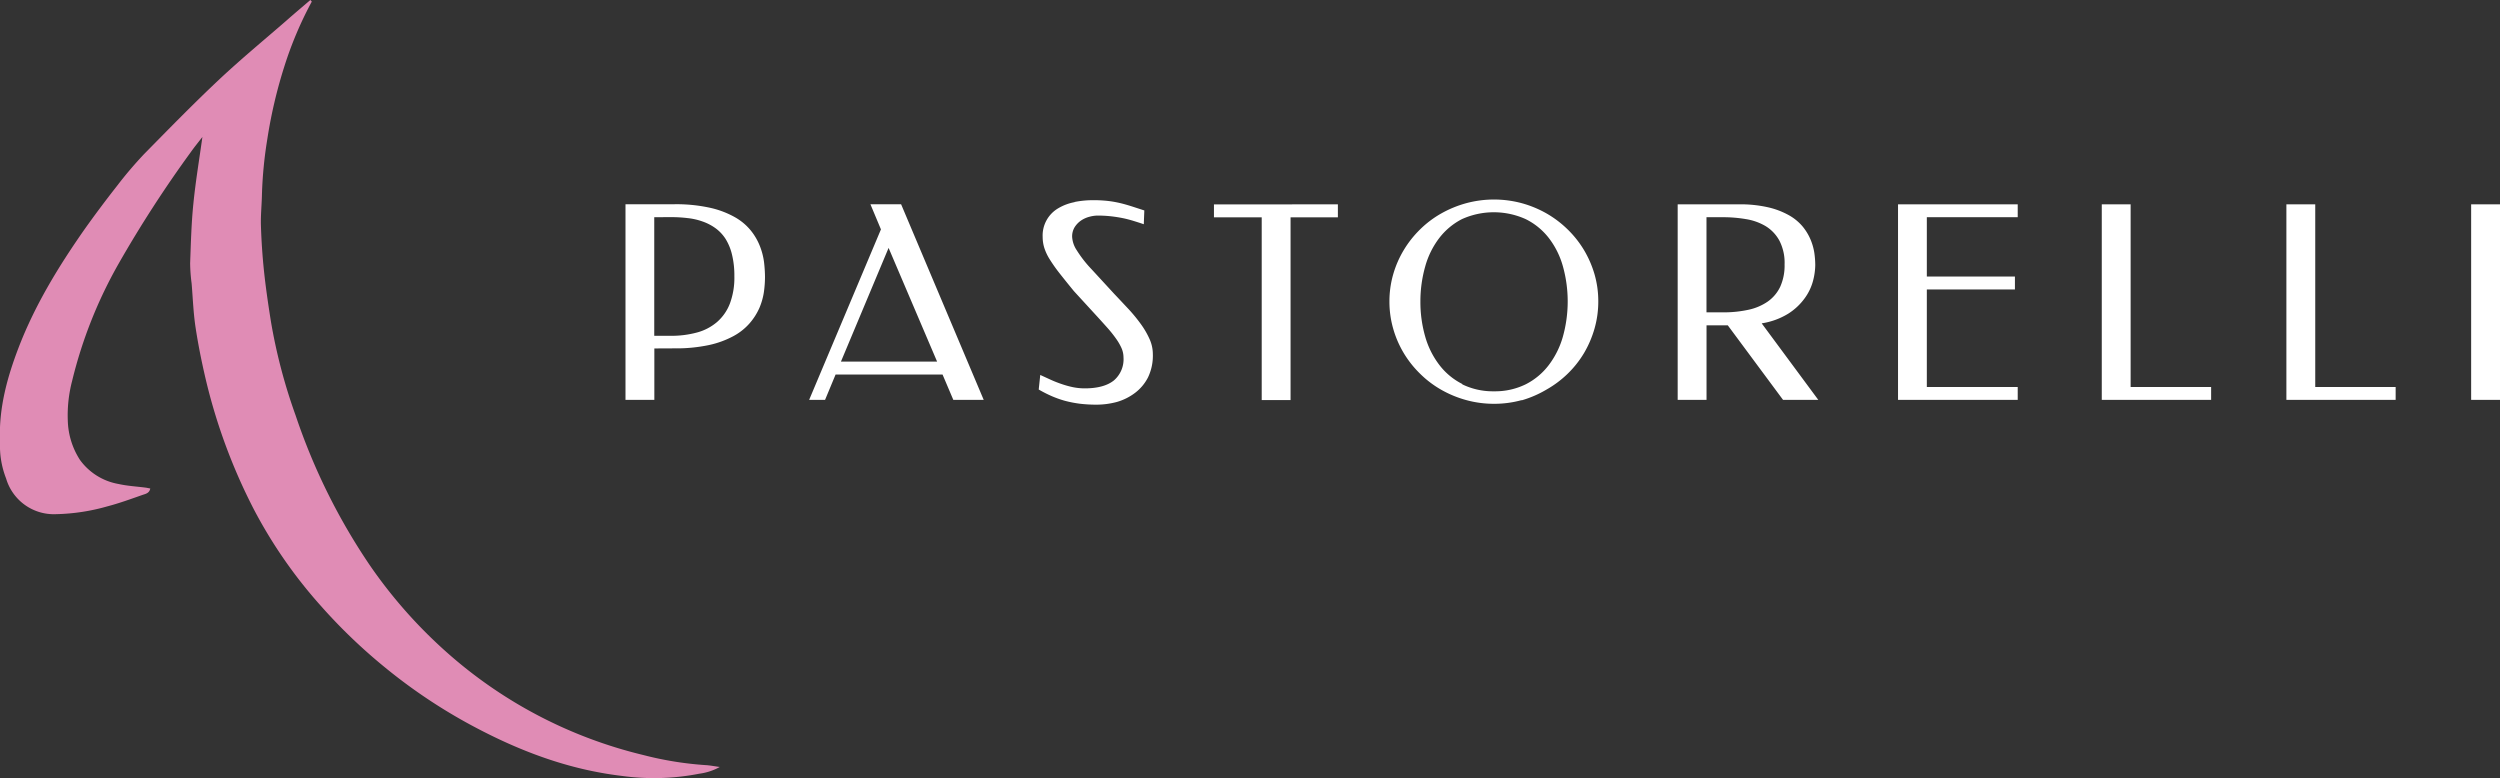
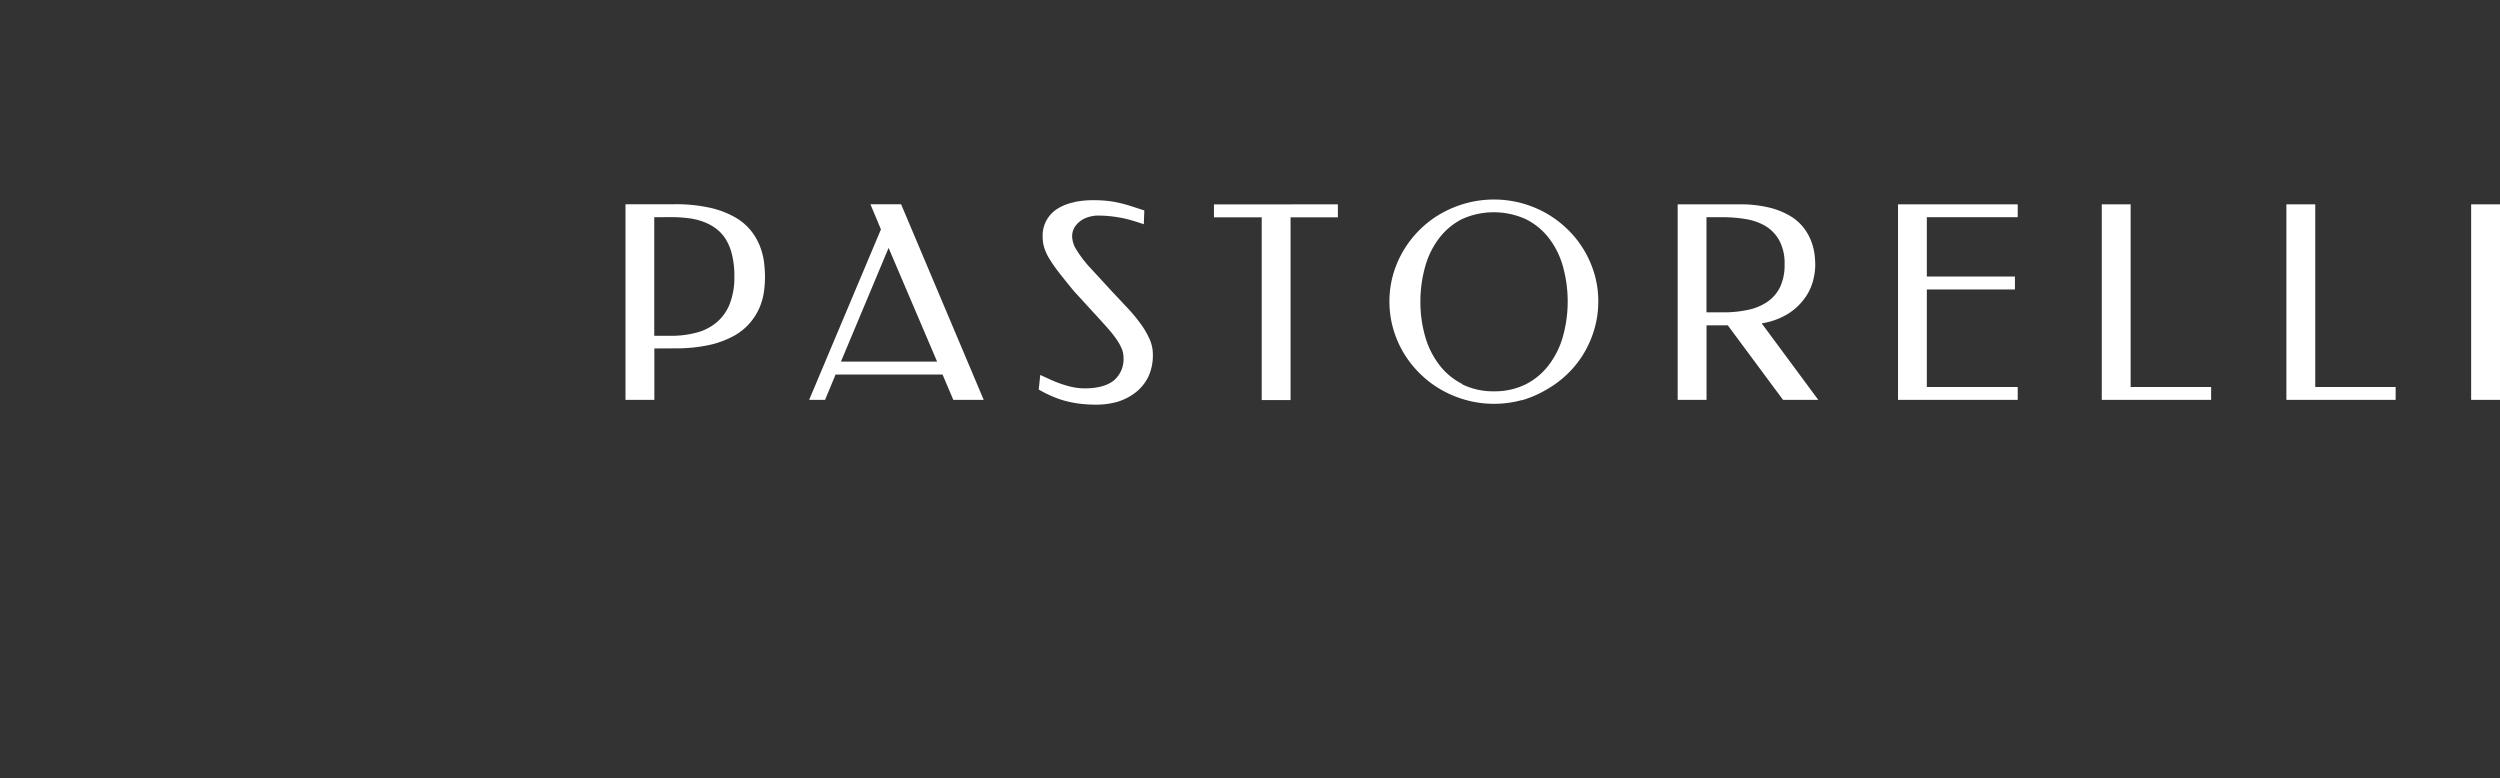
<svg xmlns="http://www.w3.org/2000/svg" width="183.4mm" height="57.08mm" viewBox="0 0 519.87 161.8">
  <rect x="0" y="0" width="519.87" height="161.8" fill="#333333" stroke="none" />
  <defs>
    <style> .cls-1 { fill: #e08cb5; } .cls-2 { fill: #fff; } </style>
  </defs>
  <g id="Livello_2" data-name="Livello 2">
    <g id="Layer_1" data-name="Layer 1">
      <g>
-         <path class="cls-1" d="M64.84.33,64.54,0c-1.67,1.43-3.36,2.85-5,4.3-4.74,4.12-9.59,8.11-14.15,12.41C40.12,21.67,35.07,26.85,30,32a82.93,82.93,0,0,0-5.7,6.7q-3.48,4.43-6.73,9C12.17,55.42,7.27,63.43,3.88,72.25,1.48,78.51-.28,84.93,0,91.75c0,.12,0,.23,0,.35a18.65,18.65,0,0,0,1.27,7.4,10.34,10.34,0,0,0,10.37,7.42,41.94,41.94,0,0,0,10.71-1.63c2.48-.65,4.91-1.54,7.33-2.39.6-.2,1.38-.34,1.57-1.32-.36-.06-.63-.13-.9-.17-1.91-.25-3.85-.35-5.72-.77a12.57,12.57,0,0,1-8-5,15.81,15.81,0,0,1-2.53-8.12A28.35,28.35,0,0,1,15,79.2a94.2,94.2,0,0,1,9.7-24.43,249.16,249.16,0,0,1,15-23.17c.75-1.06,1.58-2.07,2.39-3.12-.66,4.74-1.43,9.34-1.89,14-.41,4.07-.51,8.18-.66,12.28a35.05,35.05,0,0,0,.31,4.2c.25,3,.36,6.08.81,9.08.55,3.63,1.28,7.25,2.12,10.83A118.35,118.35,0,0,0,52.83,106a98.84,98.84,0,0,0,13.9,20,113.58,113.58,0,0,0,13.34,12.8,112.42,112.42,0,0,0,18.12,12.11c9.78,5.25,20,9.12,31.13,10.44a48.89,48.89,0,0,0,16.1-.46,12,12,0,0,0,4.26-1.4c-1.14-.15-2.06-.34-3-.39A70.12,70.12,0,0,1,133.75,157a94.89,94.89,0,0,1-40.89-21.39,100,100,0,0,1-15.91-18A127.89,127.89,0,0,1,61.49,86.43a113.81,113.81,0,0,1-5.16-19.62c-.55-3.46-1.06-6.93-1.43-10.41-.33-3.14-.54-6.31-.64-9.46-.07-2.17.17-4.34.21-6.5a87.39,87.39,0,0,1,1.12-11.53,99.64,99.64,0,0,1,3.56-15.16A77.22,77.22,0,0,1,64.84.33" />
        <path class="cls-2" d="M519.87,42.49h-6V83.15h6Zm-38.42,0h-6V83.15h22.72V80.48H481.45Zm-38.39,0h-6V83.15H459.8V80.48H443.06Zm-48.37,0V83.15h24.89V80.48h-18.9V60.19H419V57.51H400.68V45.17h18.9V42.49Zm-36.36,2.68a28,28,0,0,1,4.7.39A11.64,11.64,0,0,1,367.12,47,8,8,0,0,1,370,50a10,10,0,0,1,1.1,5,10.71,10.71,0,0,1-.9,4.61,7.88,7.88,0,0,1-2.59,3.09,11.13,11.13,0,0,1-4.05,1.72,23.81,23.81,0,0,1-5.29.53h-3.41V45.17Zm-9.46-2.68V83.15h6V67.65h4.42l11.49,15.5h7.33L366.34,67.24a14.82,14.82,0,0,0,5.5-2,12.39,12.39,0,0,0,3.4-3.16A10.86,10.86,0,0,0,377,58.46a13.58,13.58,0,0,0,.48-3.36,18.5,18.5,0,0,0-.2-2.56,11.71,11.71,0,0,0-.8-2.77,11,11,0,0,0-1.66-2.71,10.31,10.31,0,0,0-2.85-2.32,16.21,16.21,0,0,0-4.29-1.63,25.68,25.68,0,0,0-6-.62ZM304.08,79.85a13.81,13.81,0,0,1-4.8-4A17.52,17.52,0,0,1,296.37,70a26.09,26.09,0,0,1-1-7.31,26.63,26.63,0,0,1,1-7.28,17.39,17.39,0,0,1,2.9-5.88A14,14,0,0,1,304,45.57a16.11,16.11,0,0,1,13.27,0,13.81,13.81,0,0,1,4.8,3.92A17.23,17.23,0,0,1,325,55.37,27.24,27.24,0,0,1,325,70a17.76,17.76,0,0,1-2.94,5.92,13.9,13.9,0,0,1-4.8,4,14.41,14.41,0,0,1-6.57,1.45,14.56,14.56,0,0,1-6.62-1.45m12.36,3.33A22.44,22.44,0,0,0,321.61,81,21.47,21.47,0,0,0,326,77.71a21,21,0,0,0,3.4-4.3,21.77,21.77,0,0,0,2.18-5.09,20.43,20.43,0,0,0,.78-5.67,20.22,20.22,0,0,0-.78-5.61A21.73,21.73,0,0,0,329.39,52a21.19,21.19,0,0,0-3.4-4.29,21.79,21.79,0,0,0-4.38-3.32,22.44,22.44,0,0,0-5.17-2.14,22.25,22.25,0,0,0-11.53,0,22.83,22.83,0,0,0-5.19,2.13,21,21,0,0,0-4.4,3.31A21.59,21.59,0,0,0,291.91,52a21,21,0,0,0-2.2,5.06,20.22,20.22,0,0,0-.78,5.61,20.43,20.43,0,0,0,.78,5.67,21,21,0,0,0,2.2,5.09,21.37,21.37,0,0,0,3.41,4.3,21.06,21.06,0,0,0,4.4,3.33,22.41,22.41,0,0,0,5.19,2.14,21.69,21.69,0,0,0,5.79.77,21.43,21.43,0,0,0,5.74-.77m-64-40.69v2.68h9.93v38h6v-38h9.84V42.49Zm-29-.47a10.35,10.35,0,0,0-3.33,1.24,6.55,6.55,0,0,0-3.29,6,7.65,7.65,0,0,0,.32,2.2,10.48,10.48,0,0,0,1.06,2.31,32.69,32.69,0,0,0,2,2.87c.84,1.07,1.88,2.37,3.12,3.88l4.87,5.31c.75.82,1.45,1.6,2.12,2.35a25.21,25.21,0,0,1,1.73,2.17,11.37,11.37,0,0,1,1.17,2,4.92,4.92,0,0,1,.42,1.94,5.79,5.79,0,0,1-2,4.8q-2.06,1.65-6.07,1.65a12.31,12.31,0,0,1-2.41-.24,19.16,19.16,0,0,1-2.36-.65,23.64,23.64,0,0,1-2.29-.9l-2.18-1L216,81a26.47,26.47,0,0,0,2.65,1.35,21.19,21.19,0,0,0,2.81,1,23.83,23.83,0,0,0,3.07.6,29.14,29.14,0,0,0,3.48.2,16.42,16.42,0,0,0,4.26-.57A11.53,11.53,0,0,0,236,81.72a9.36,9.36,0,0,0,2.73-3.25,10.45,10.45,0,0,0,1-4.89,7.61,7.61,0,0,0-.65-3,17.15,17.15,0,0,0-1.75-3.06,34.1,34.1,0,0,0-2.56-3.15c-1-1.06-2-2.14-3.05-3.24L227,56A24.67,24.67,0,0,1,223.88,52a5.57,5.57,0,0,1-.93-2.74,3.64,3.64,0,0,1,.58-2.11,4.77,4.77,0,0,1,1.39-1.37,5.75,5.75,0,0,1,1.72-.73,6.63,6.63,0,0,1,1.59-.22,25,25,0,0,1,2.82.15c.87.1,1.69.23,2.47.39s1.52.36,2.23.58,1.41.44,2.1.68l.11-2.87-2.62-.85c-.79-.25-1.57-.48-2.37-.67a22.64,22.64,0,0,0-2.54-.45,26.47,26.47,0,0,0-3.16-.16,19.2,19.2,0,0,0-3.8.37m-38.69,9.55L194.87,75.2h-20Zm2.6-9.08H181l2.19,5.23L168.26,83.15h3.31l2.19-5.27H196l2.24,5.27h6.32Zm-47.85,2.68a29.59,29.59,0,0,1,3.44.2,13.49,13.49,0,0,1,3.13.71,10.48,10.48,0,0,1,2.68,1.39,8.31,8.31,0,0,1,2.1,2.23A11,11,0,0,1,152.23,53a18.32,18.32,0,0,1,.48,4.45,15.37,15.37,0,0,1-.93,5.67,9.69,9.69,0,0,1-2.67,3.84,10.66,10.66,0,0,1-4.2,2.19,20.33,20.33,0,0,1-5.49.68h-3.37V45.17Zm.71,27.29a32.67,32.67,0,0,0,7.2-.69,19.3,19.3,0,0,0,5.12-1.88,12,12,0,0,0,3.36-2.69,12.55,12.55,0,0,0,2-3.16,13.42,13.42,0,0,0,.93-3.29,23.08,23.08,0,0,0,.23-3.08,27.27,27.27,0,0,0-.2-3.13,13.88,13.88,0,0,0-.87-3.36,12.29,12.29,0,0,0-1.91-3.26,11.63,11.63,0,0,0-3.34-2.77,18.79,18.79,0,0,0-5.14-1.93,32.46,32.46,0,0,0-7.35-.73H130.07V83.15h6V72.46Z" />
      </g>
    </g>
  </g>
</svg>